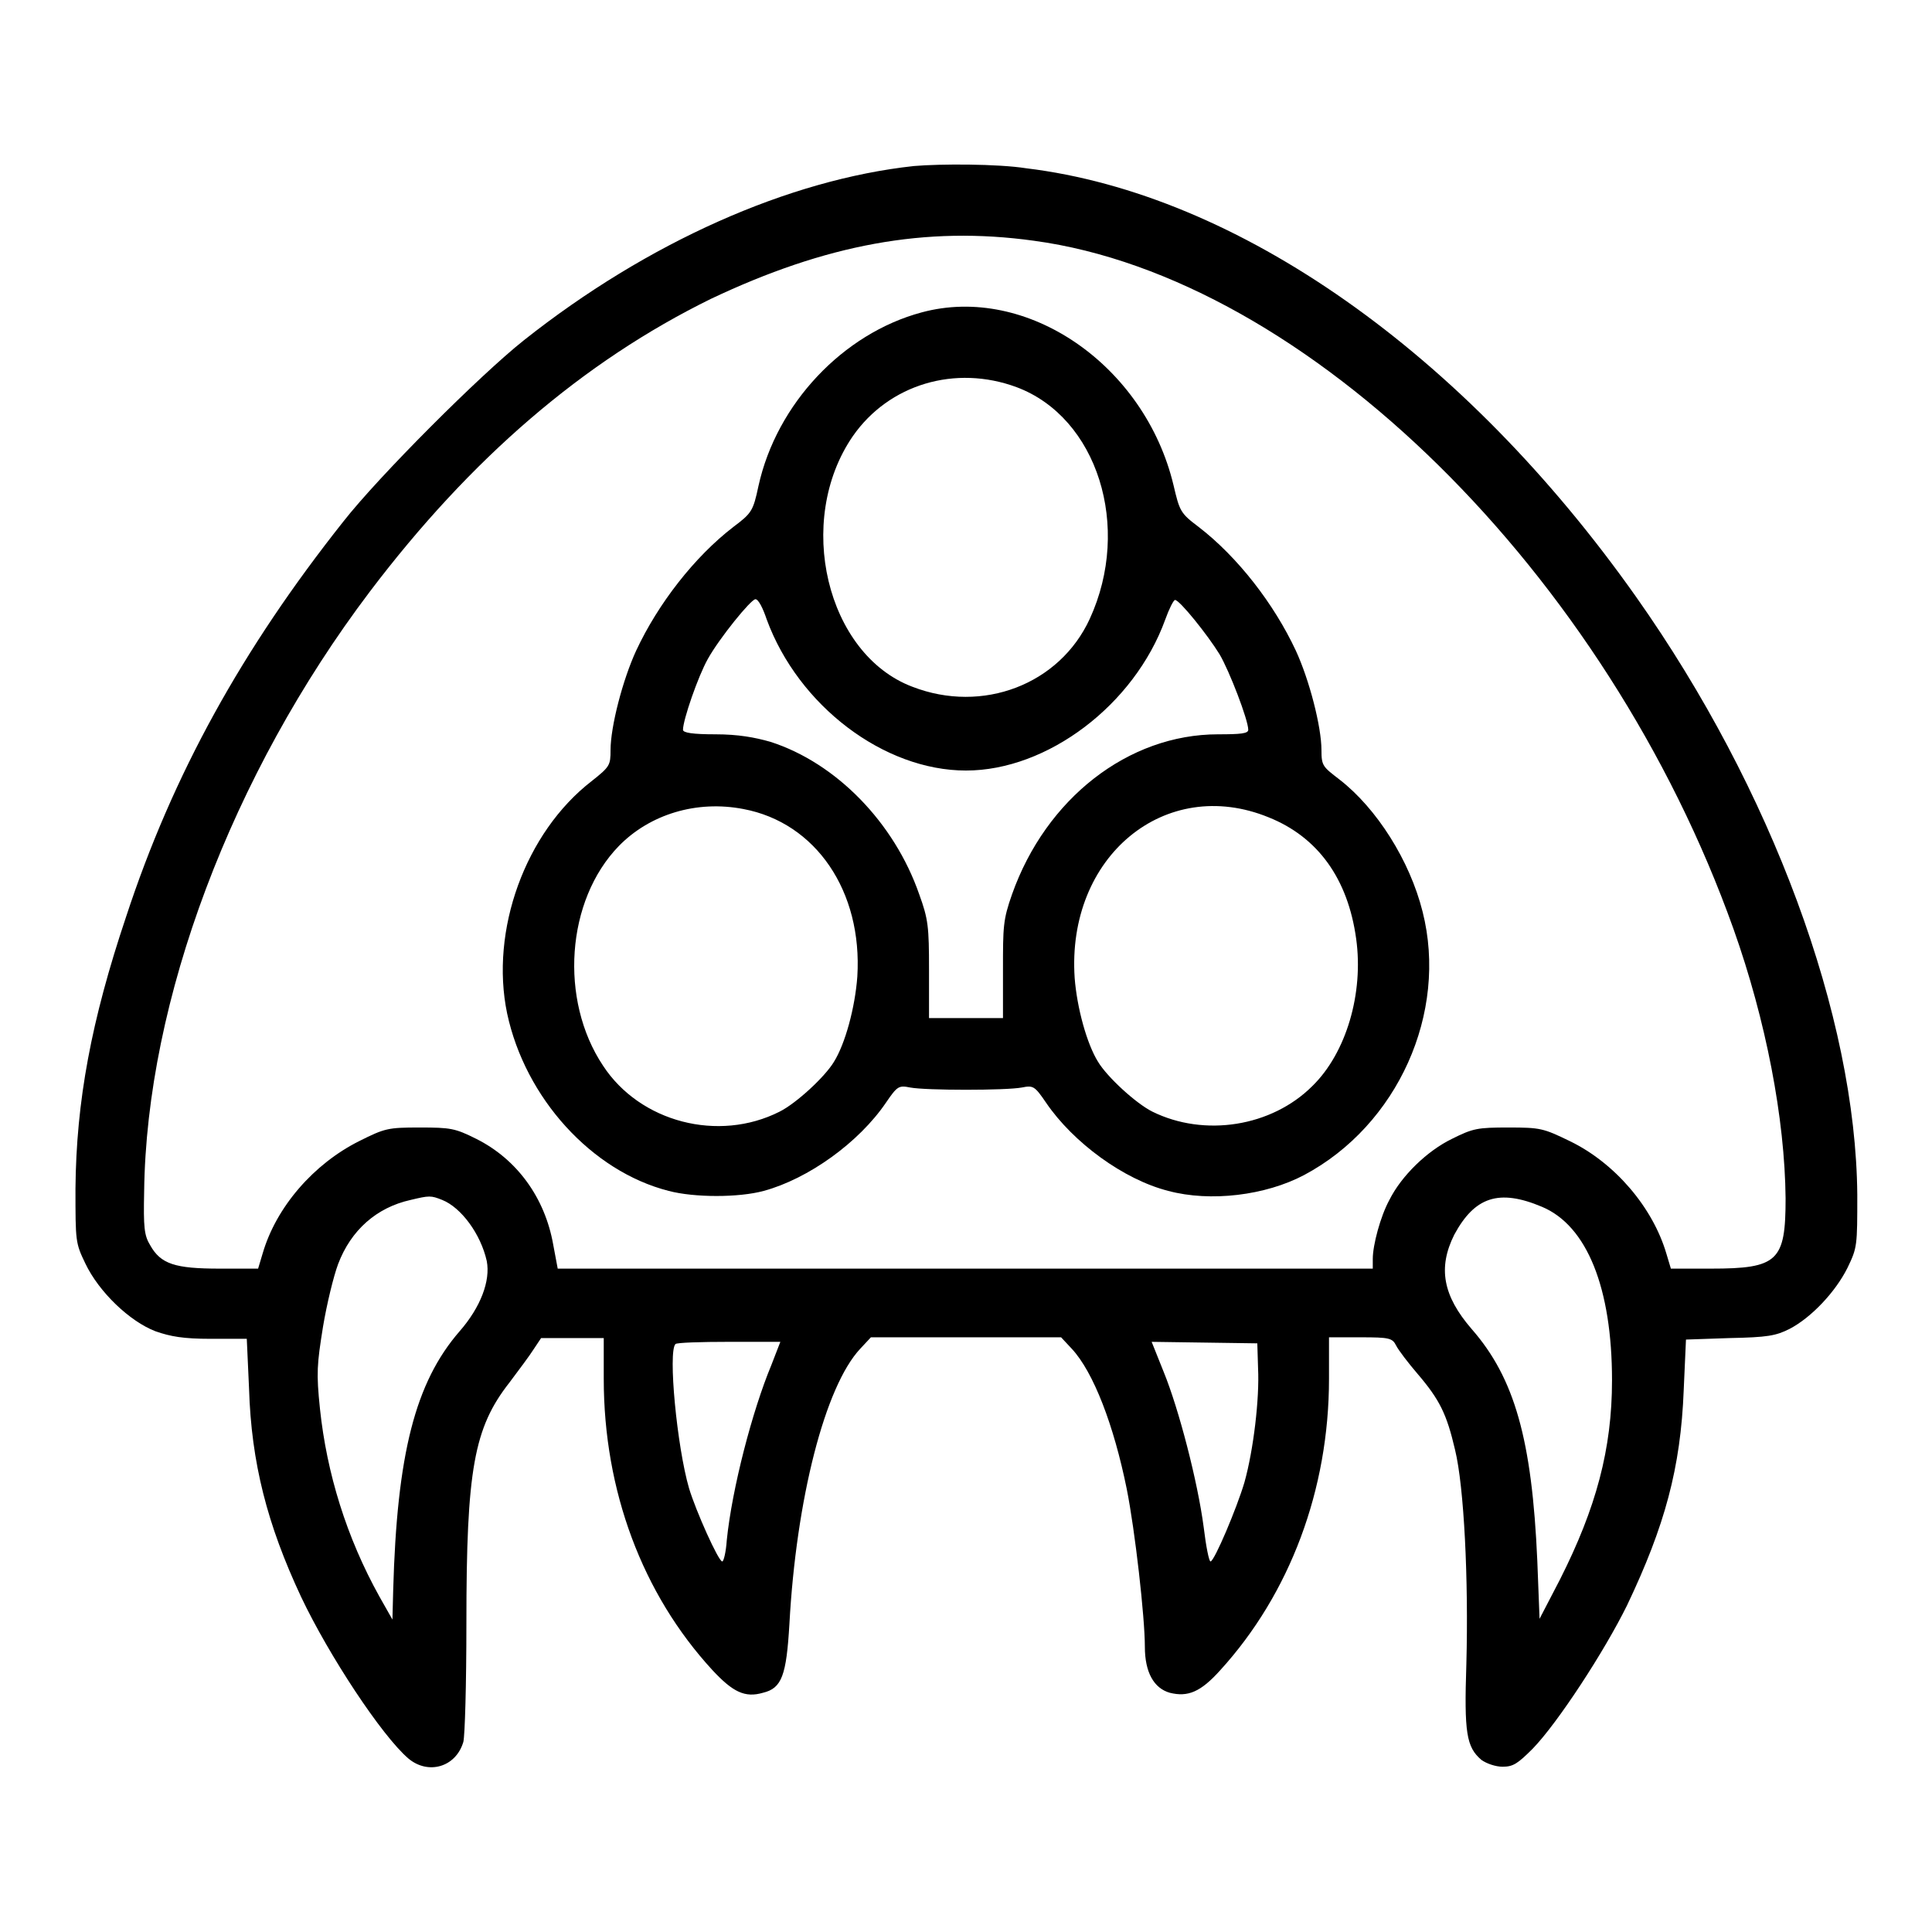
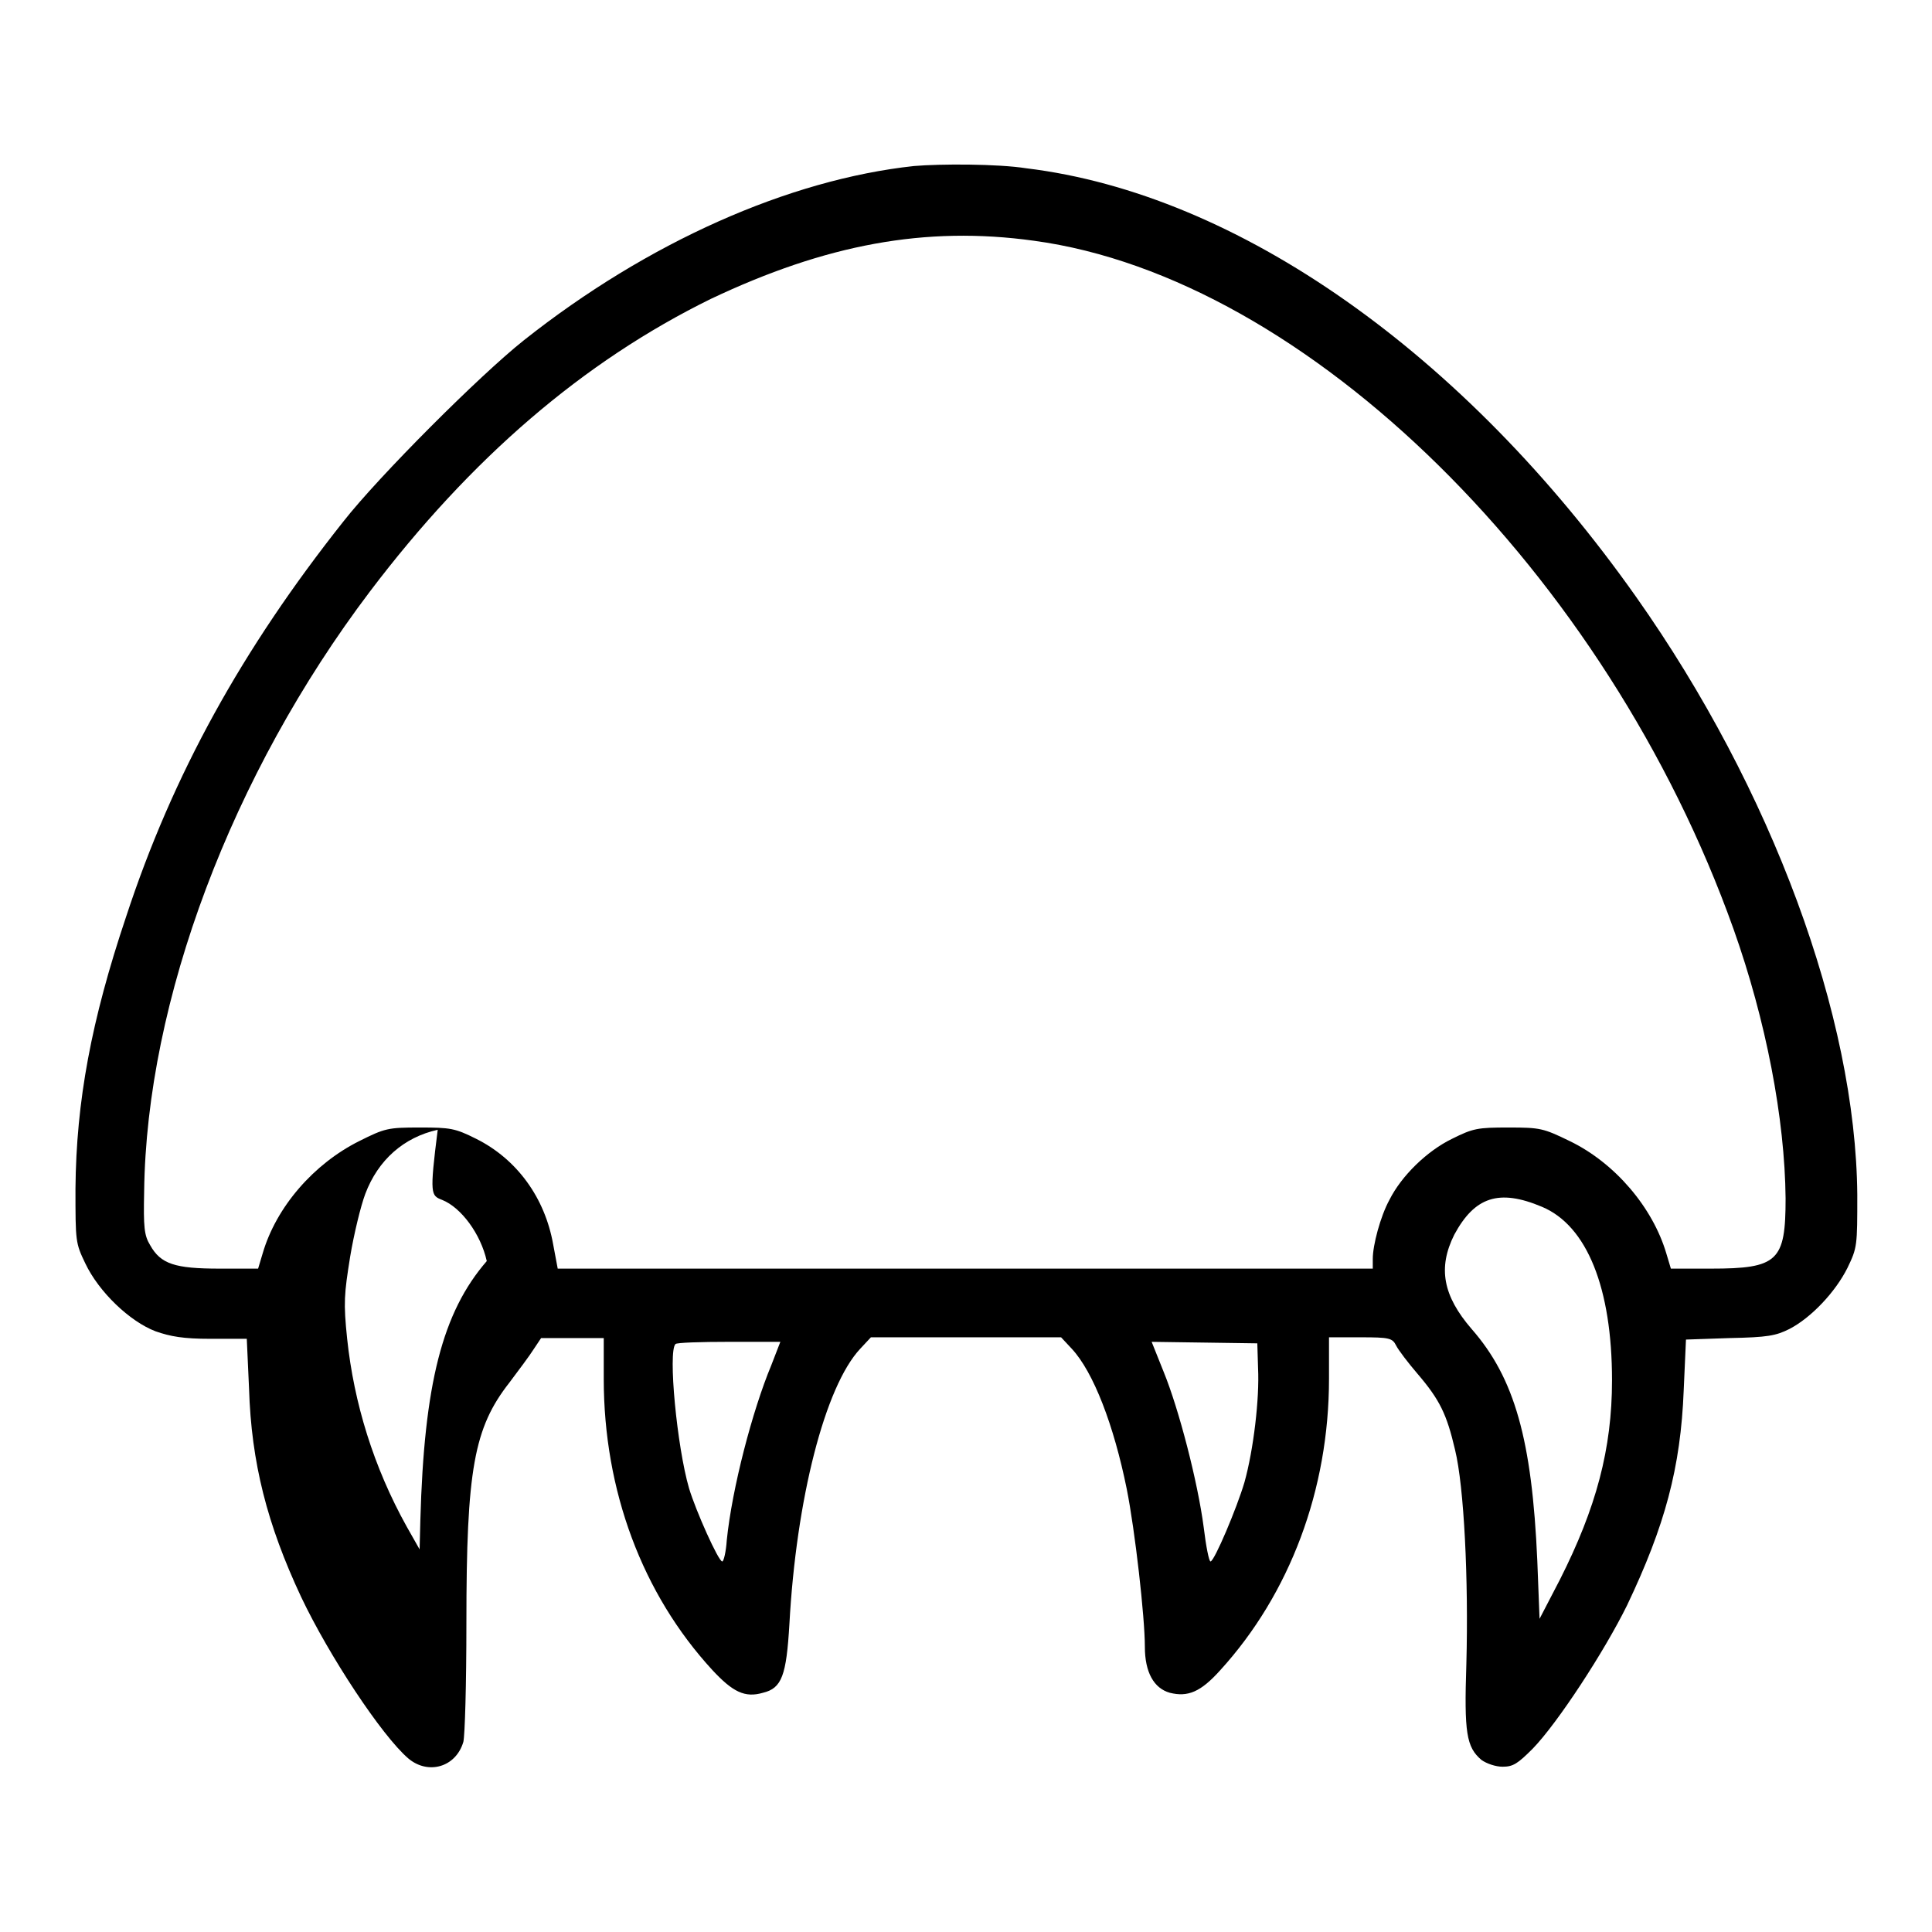
<svg xmlns="http://www.w3.org/2000/svg" version="1.1" x="0px" y="0px" viewBox="0 0 256 256" enable-background="new 0 0 256 256" xml:space="preserve">
  <g>
    <g>
      <g>
-         <path fill="#000000" d="M121.1,22c-16.6,1.8-35.3,10.1-51.7,23.1c-5.8,4.6-19.2,18-23.9,24C32.1,86,22.9,102.6,16.7,121.5c-4.6,13.7-6.6,24.4-6.7,36c0,7,0,7.2,1.3,9.9c1.8,3.8,5.9,7.7,9.3,9c2,0.7,3.7,1,7.3,1h4.8L33,184c0.3,9.8,2.4,18,6.9,27.6c3.7,7.8,10.7,18.4,14.2,21.4c2.6,2.2,6.3,1.2,7.3-2.2c0.2-0.9,0.4-7.4,0.4-15.8c0-20.3,1-25.8,5.7-31.8c1.2-1.6,2.7-3.6,3.2-4.4l1-1.5h4.1H80v5.4c0,14.8,5.1,28.5,14.4,38.6c2.7,2.9,4.3,3.7,6.7,3c2.5-0.6,3.1-2.3,3.5-9.1c0.9-16.5,4.7-31.5,9.4-36.5l1.4-1.5H128h12.6l1.4,1.5c2.9,3.1,5.6,10.2,7.3,18.6c1.1,5.5,2.4,17,2.4,20.9c0,3.4,1.2,5.5,3.3,6.1c2.4,0.6,4.1-0.1,6.7-3c9.2-10.1,14.4-23.9,14.4-38.6v-5.5h4.2c3.8,0,4.2,0.1,4.7,1.1c0.3,0.6,1.6,2.3,2.8,3.7c3,3.5,3.9,5.4,5,10.1c1.2,4.9,1.8,17.2,1.5,28.4c-0.3,9.1,0,11,2,12.7c0.7,0.5,1.9,0.9,2.8,0.9c1.4,0,2-0.4,4-2.4c3.3-3.4,9.5-12.9,12.5-19c5-10.5,7.1-18.2,7.5-28.5l0.3-6.7l5.8-0.2c5-0.1,6.1-0.3,7.9-1.2c2.9-1.5,6.1-4.9,7.7-8.1c1.3-2.7,1.3-2.9,1.3-9.7c-0.2-23.6-11.3-53.7-29.3-79.2c-22.8-32.3-52.8-53.4-80.8-56.8C132.2,21.7,124.6,21.7,121.1,22z M137,31.9c36.2,4.9,75.9,44.1,92.7,91.2c4.3,12.1,6.8,25.1,6.9,35.7c0,8.3-1,9.3-9.9,9.3h-5.3l-0.6-2c-1.8-6.1-6.8-12-12.8-14.9c-3.5-1.7-3.9-1.8-8.1-1.8c-4.1,0-4.7,0.1-7.5,1.5c-3.3,1.6-6.7,4.9-8.3,8.1c-1.2,2.2-2.2,6-2.2,7.8v1.3h-54h-54l-0.6-3.2c-1.1-6.2-4.8-11.3-10.2-14c-2.8-1.4-3.4-1.5-7.5-1.5c-4.2,0-4.6,0.1-8,1.8c-6,3-11,8.7-12.8,14.9l-0.6,2h-5.1c-5.9,0-7.8-0.6-9.2-3.1c-0.8-1.3-0.9-2.4-0.8-7.1c0.3-25.3,11.6-55.3,29.9-79.5c13.4-17.7,28.3-30.5,45.2-38.8C109.4,32.4,122.6,29.9,137,31.9z M58.6,159c2.5,1,5.1,4.5,5.9,8.1c0.5,2.6-0.8,6.1-3.6,9.3c-5.9,6.8-8.3,16.3-8.8,34.3l-0.1,3.9l-1.7-3c-4.4-7.9-7-16.4-7.9-24.9c-0.5-4.8-0.4-5.9,0.4-10.9c0.5-3,1.4-6.7,2-8.3c1.7-4.5,5.1-7.5,9.6-8.5C56.9,158.4,57.1,158.4,58.6,159z M204.3,159.9c6,2.5,9.3,10.8,9.3,23c0,9.1-2.1,16.9-6.9,26.4l-2.7,5.2l-0.3-7.7c-0.7-16-3-24.2-8.7-30.7c-3.8-4.4-4.5-8.1-2.3-12.5C195.4,158.6,198.6,157.5,204.3,159.9z M102.2,180.9c-2.5,6-5.2,16.3-5.9,23.2c-0.1,1.5-0.4,2.8-0.6,2.8c-0.5,0-3.5-6.7-4.4-9.7c-1.6-5.5-2.8-18.1-1.8-19.1c0.1-0.2,3.4-0.3,7.1-0.3h6.8L102.2,180.9z M166.7,181.3c0.2,4-0.6,10.8-1.8,15.1c-1,3.4-4,10.5-4.5,10.5c-0.2,0-0.6-2-0.9-4.5c-0.8-6.1-3.3-15.7-5.3-20.6l-1.6-4l7,0.1l7,0.1L166.7,181.3z" />
-         <path fill="#000000" d="M122.1,41.4c-10.4,2.8-19.2,12.1-21.6,23c-0.7,3.3-0.9,3.6-3.3,5.4C92,73.8,87.2,80,84.3,86.2c-1.8,3.9-3.4,10.1-3.4,13.2c0,2-0.1,2.2-2.5,4.1c-8.8,6.8-13.5,19.8-11.2,30.8c2.4,11.2,11.2,20.9,21.4,23.5c3.4,0.9,9.3,0.9,12.6,0c5.9-1.6,12.6-6.4,16.2-11.7c1.5-2.2,1.7-2.3,3.2-2c2.1,0.4,12.7,0.4,14.8,0c1.5-0.3,1.7-0.2,3.2,2c3.6,5.3,10.3,10.2,16.2,11.7c5.6,1.5,12.9,0.6,18-2.1c12.4-6.6,19.1-21.5,15.7-34.9c-1.7-6.8-6.1-13.7-11-17.5c-2.2-1.7-2.4-1.8-2.4-3.9c0-3.1-1.6-9.3-3.4-13.2c-2.9-6.2-7.7-12.4-12.9-16.4c-2.4-1.8-2.5-2.1-3.3-5.5C151.7,48.4,136.1,37.6,122.1,41.4z M134.7,51.3c10.7,4,15.3,18.5,9.7,30.7c-4,8.7-14.2,12.6-23.5,9c-11.4-4.3-15.6-22-7.9-33.2C117.8,50.9,126.6,48.3,134.7,51.3z M101.6,82.1c4.2,11.4,15.5,20,26.4,20c10.8,0,22.3-8.7,26.4-20c0.5-1.4,1.1-2.6,1.3-2.6c0.6,0,4.3,4.6,5.9,7.2c1.3,2.2,3.8,8.7,3.8,10c0,0.5-1,0.6-4,0.6c-11.9,0-22.8,8.5-27.3,21.2c-1.2,3.4-1.2,4.3-1.2,10v6.4H128h-4.9l0-6.4c0-5.7-0.1-6.7-1.3-10c-3.3-9.5-11-17.4-19.7-20.2c-2.1-0.6-4.3-1-7.3-1c-3,0-4.3-0.2-4.3-0.6c0-1.3,2-7.1,3.3-9.4c1.5-2.7,5.7-7.9,6.3-7.9C100.5,79.4,101.1,80.6,101.6,82.1z M98.5,107.2c9.6,1.8,15.8,10.9,15.1,22.2c-0.3,4.1-1.6,8.9-3.1,11.3c-1.2,2-5,5.5-7.2,6.6c-8.1,4.1-18.5,1.4-23.4-6.1c-5.8-8.7-4.9-21.9,2.1-29.1C86.1,107.9,92.3,106,98.5,107.2z M168.1,108.3c6.5,2.6,10.5,8.1,11.6,16.1c1,7.2-1.3,15.1-5.8,19.5c-5.4,5.4-14.3,6.8-21.2,3.4c-2.2-1.1-6-4.6-7.2-6.6c-1.5-2.4-2.8-7.2-3.1-11.1C141.3,113.5,154.4,102.7,168.1,108.3z" />
+         <path fill="#000000" d="M121.1,22c-16.6,1.8-35.3,10.1-51.7,23.1c-5.8,4.6-19.2,18-23.9,24C32.1,86,22.9,102.6,16.7,121.5c-4.6,13.7-6.6,24.4-6.7,36c0,7,0,7.2,1.3,9.9c1.8,3.8,5.9,7.7,9.3,9c2,0.7,3.7,1,7.3,1h4.8L33,184c0.3,9.8,2.4,18,6.9,27.6c3.7,7.8,10.7,18.4,14.2,21.4c2.6,2.2,6.3,1.2,7.3-2.2c0.2-0.9,0.4-7.4,0.4-15.8c0-20.3,1-25.8,5.7-31.8c1.2-1.6,2.7-3.6,3.2-4.4l1-1.5h4.1H80v5.4c0,14.8,5.1,28.5,14.4,38.6c2.7,2.9,4.3,3.7,6.7,3c2.5-0.6,3.1-2.3,3.5-9.1c0.9-16.5,4.7-31.5,9.4-36.5l1.4-1.5H128h12.6l1.4,1.5c2.9,3.1,5.6,10.2,7.3,18.6c1.1,5.5,2.4,17,2.4,20.9c0,3.4,1.2,5.5,3.3,6.1c2.4,0.6,4.1-0.1,6.7-3c9.2-10.1,14.4-23.9,14.4-38.6v-5.5h4.2c3.8,0,4.2,0.1,4.7,1.1c0.3,0.6,1.6,2.3,2.8,3.7c3,3.5,3.9,5.4,5,10.1c1.2,4.9,1.8,17.2,1.5,28.4c-0.3,9.1,0,11,2,12.7c0.7,0.5,1.9,0.9,2.8,0.9c1.4,0,2-0.4,4-2.4c3.3-3.4,9.5-12.9,12.5-19c5-10.5,7.1-18.2,7.5-28.5l0.3-6.7l5.8-0.2c5-0.1,6.1-0.3,7.9-1.2c2.9-1.5,6.1-4.9,7.7-8.1c1.3-2.7,1.3-2.9,1.3-9.7c-0.2-23.6-11.3-53.7-29.3-79.2c-22.8-32.3-52.8-53.4-80.8-56.8C132.2,21.7,124.6,21.7,121.1,22z M137,31.9c36.2,4.9,75.9,44.1,92.7,91.2c4.3,12.1,6.8,25.1,6.9,35.7c0,8.3-1,9.3-9.9,9.3h-5.3l-0.6-2c-1.8-6.1-6.8-12-12.8-14.9c-3.5-1.7-3.9-1.8-8.1-1.8c-4.1,0-4.7,0.1-7.5,1.5c-3.3,1.6-6.7,4.9-8.3,8.1c-1.2,2.2-2.2,6-2.2,7.8v1.3h-54h-54l-0.6-3.2c-1.1-6.2-4.8-11.3-10.2-14c-2.8-1.4-3.4-1.5-7.5-1.5c-4.2,0-4.6,0.1-8,1.8c-6,3-11,8.7-12.8,14.9l-0.6,2h-5.1c-5.9,0-7.8-0.6-9.2-3.1c-0.8-1.3-0.9-2.4-0.8-7.1c0.3-25.3,11.6-55.3,29.9-79.5c13.4-17.7,28.3-30.5,45.2-38.8C109.4,32.4,122.6,29.9,137,31.9z M58.6,159c2.5,1,5.1,4.5,5.9,8.1c-5.9,6.8-8.3,16.3-8.8,34.3l-0.1,3.9l-1.7-3c-4.4-7.9-7-16.4-7.9-24.9c-0.5-4.8-0.4-5.9,0.4-10.9c0.5-3,1.4-6.7,2-8.3c1.7-4.5,5.1-7.5,9.6-8.5C56.9,158.4,57.1,158.4,58.6,159z M204.3,159.9c6,2.5,9.3,10.8,9.3,23c0,9.1-2.1,16.9-6.9,26.4l-2.7,5.2l-0.3-7.7c-0.7-16-3-24.2-8.7-30.7c-3.8-4.4-4.5-8.1-2.3-12.5C195.4,158.6,198.6,157.5,204.3,159.9z M102.2,180.9c-2.5,6-5.2,16.3-5.9,23.2c-0.1,1.5-0.4,2.8-0.6,2.8c-0.5,0-3.5-6.7-4.4-9.7c-1.6-5.5-2.8-18.1-1.8-19.1c0.1-0.2,3.4-0.3,7.1-0.3h6.8L102.2,180.9z M166.7,181.3c0.2,4-0.6,10.8-1.8,15.1c-1,3.4-4,10.5-4.5,10.5c-0.2,0-0.6-2-0.9-4.5c-0.8-6.1-3.3-15.7-5.3-20.6l-1.6-4l7,0.1l7,0.1L166.7,181.3z" />
      </g>
    </g>
  </g>
</svg>